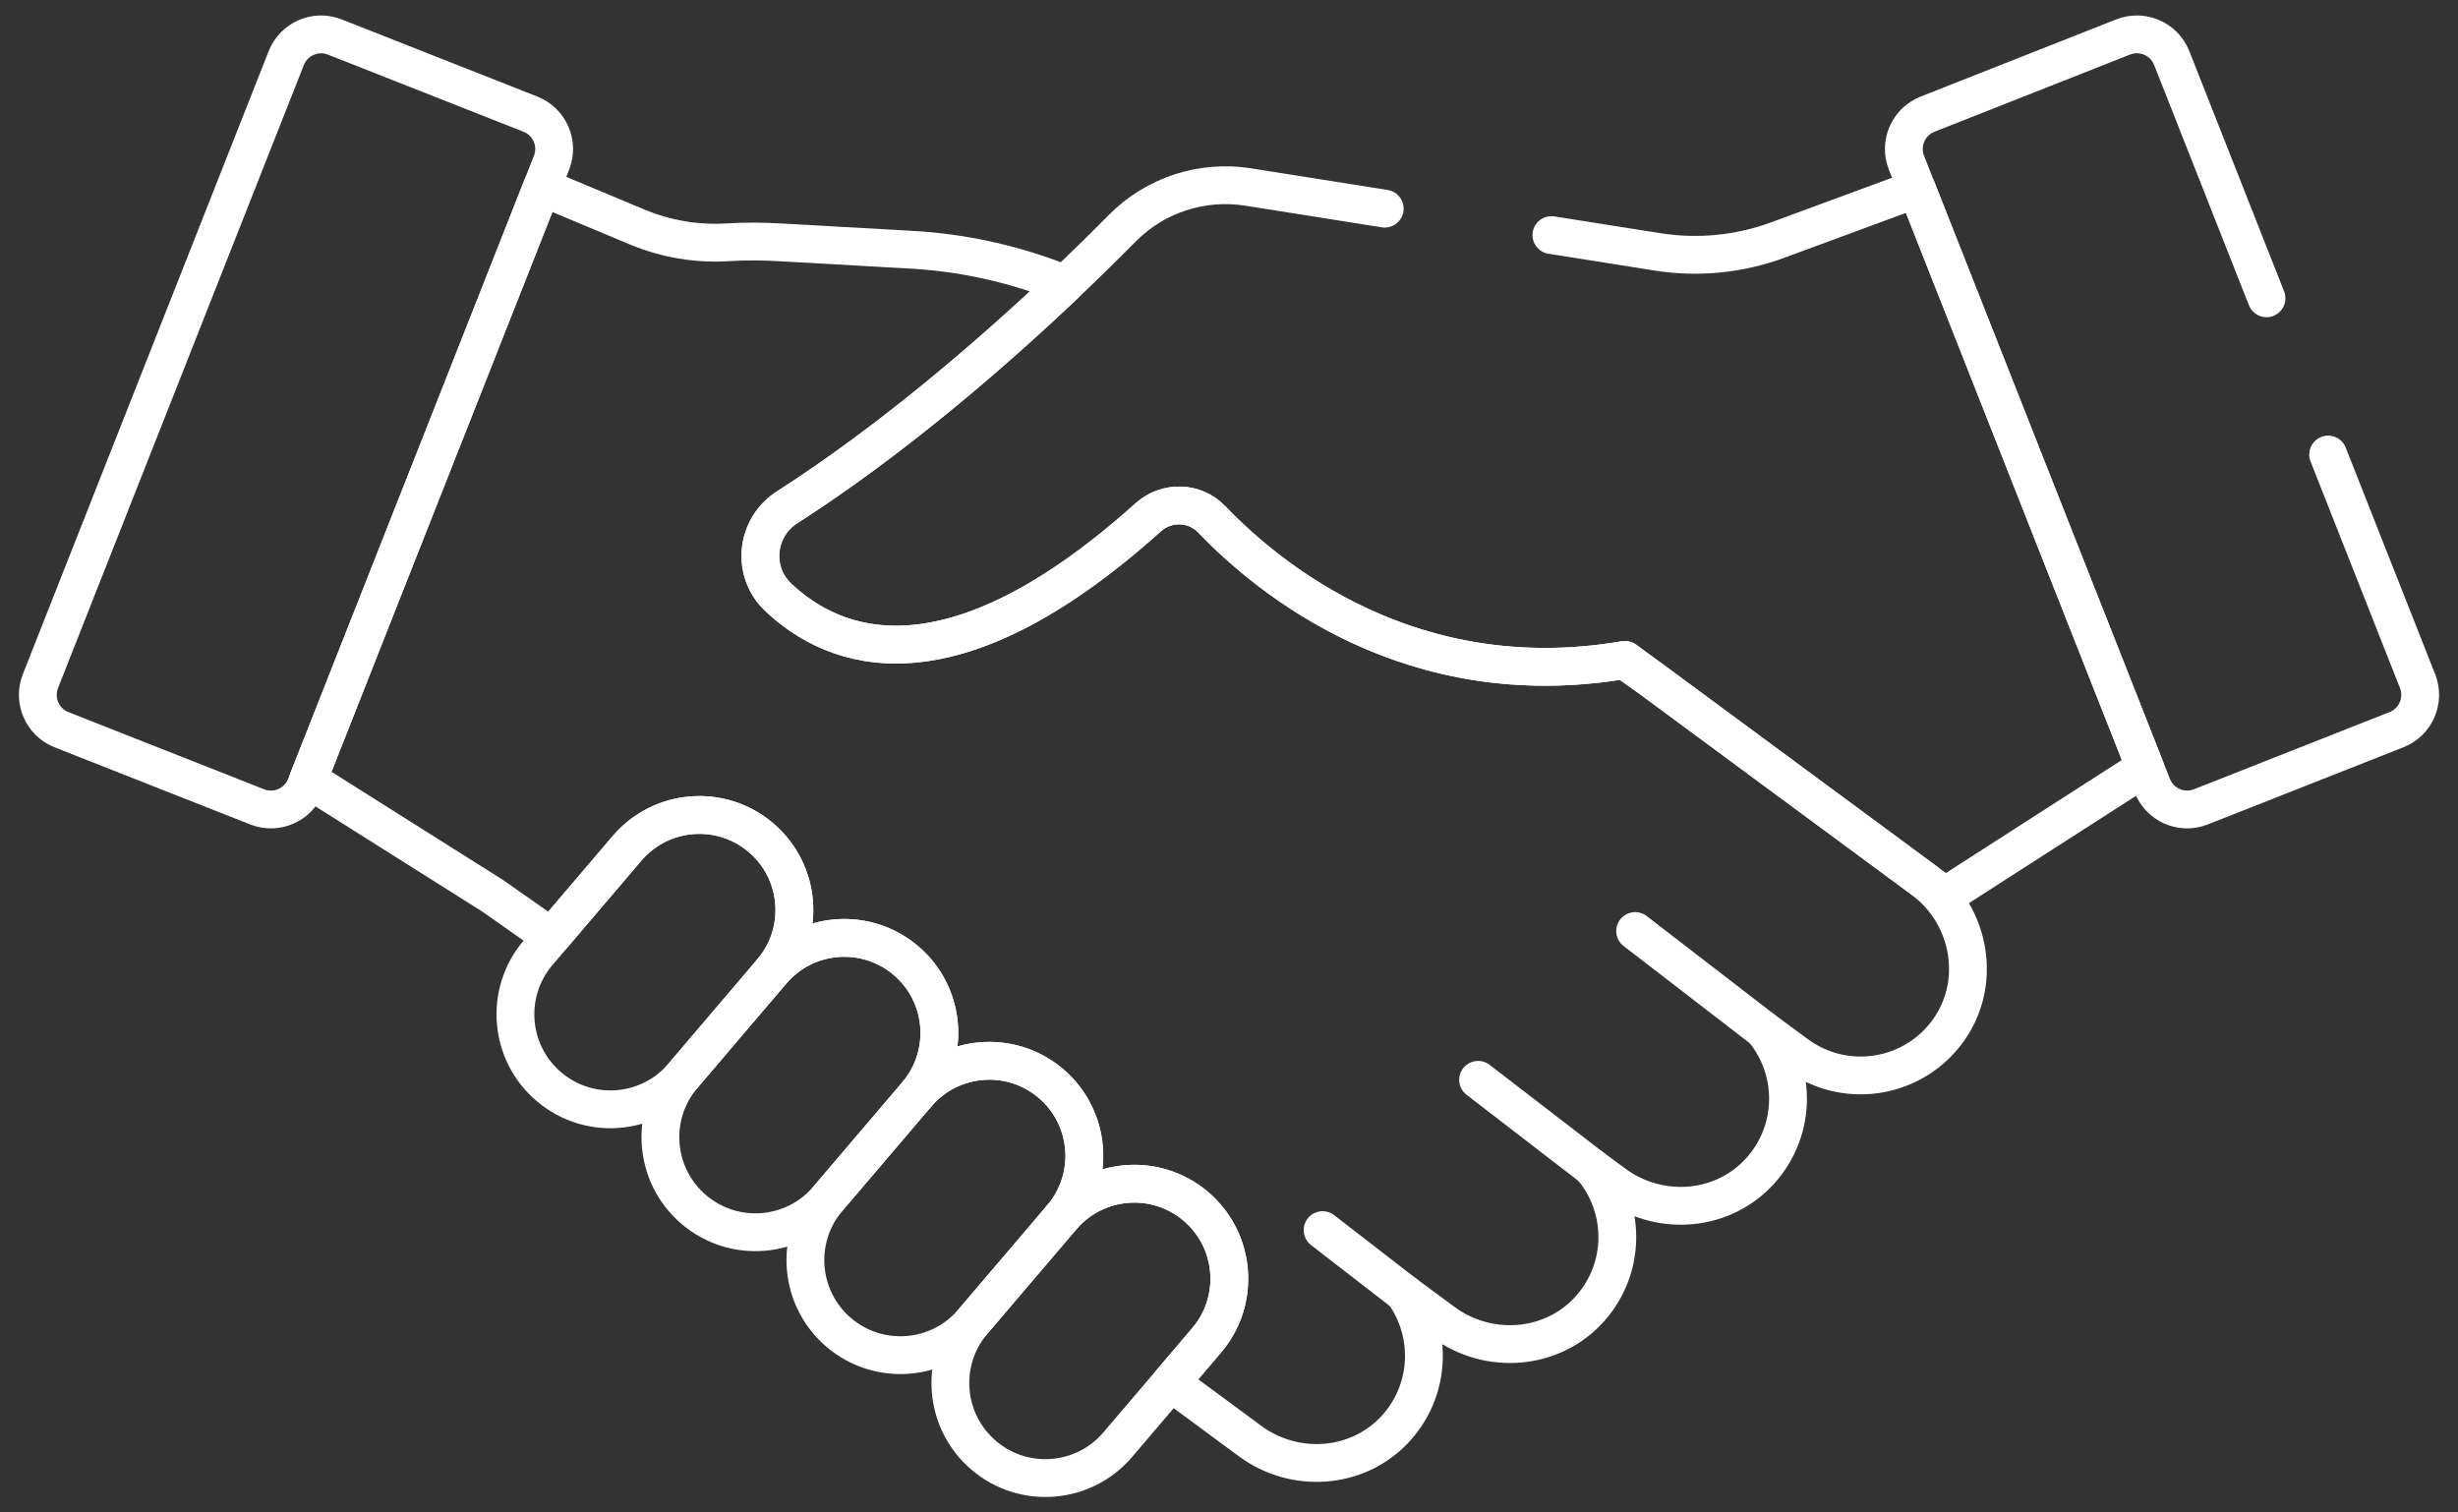
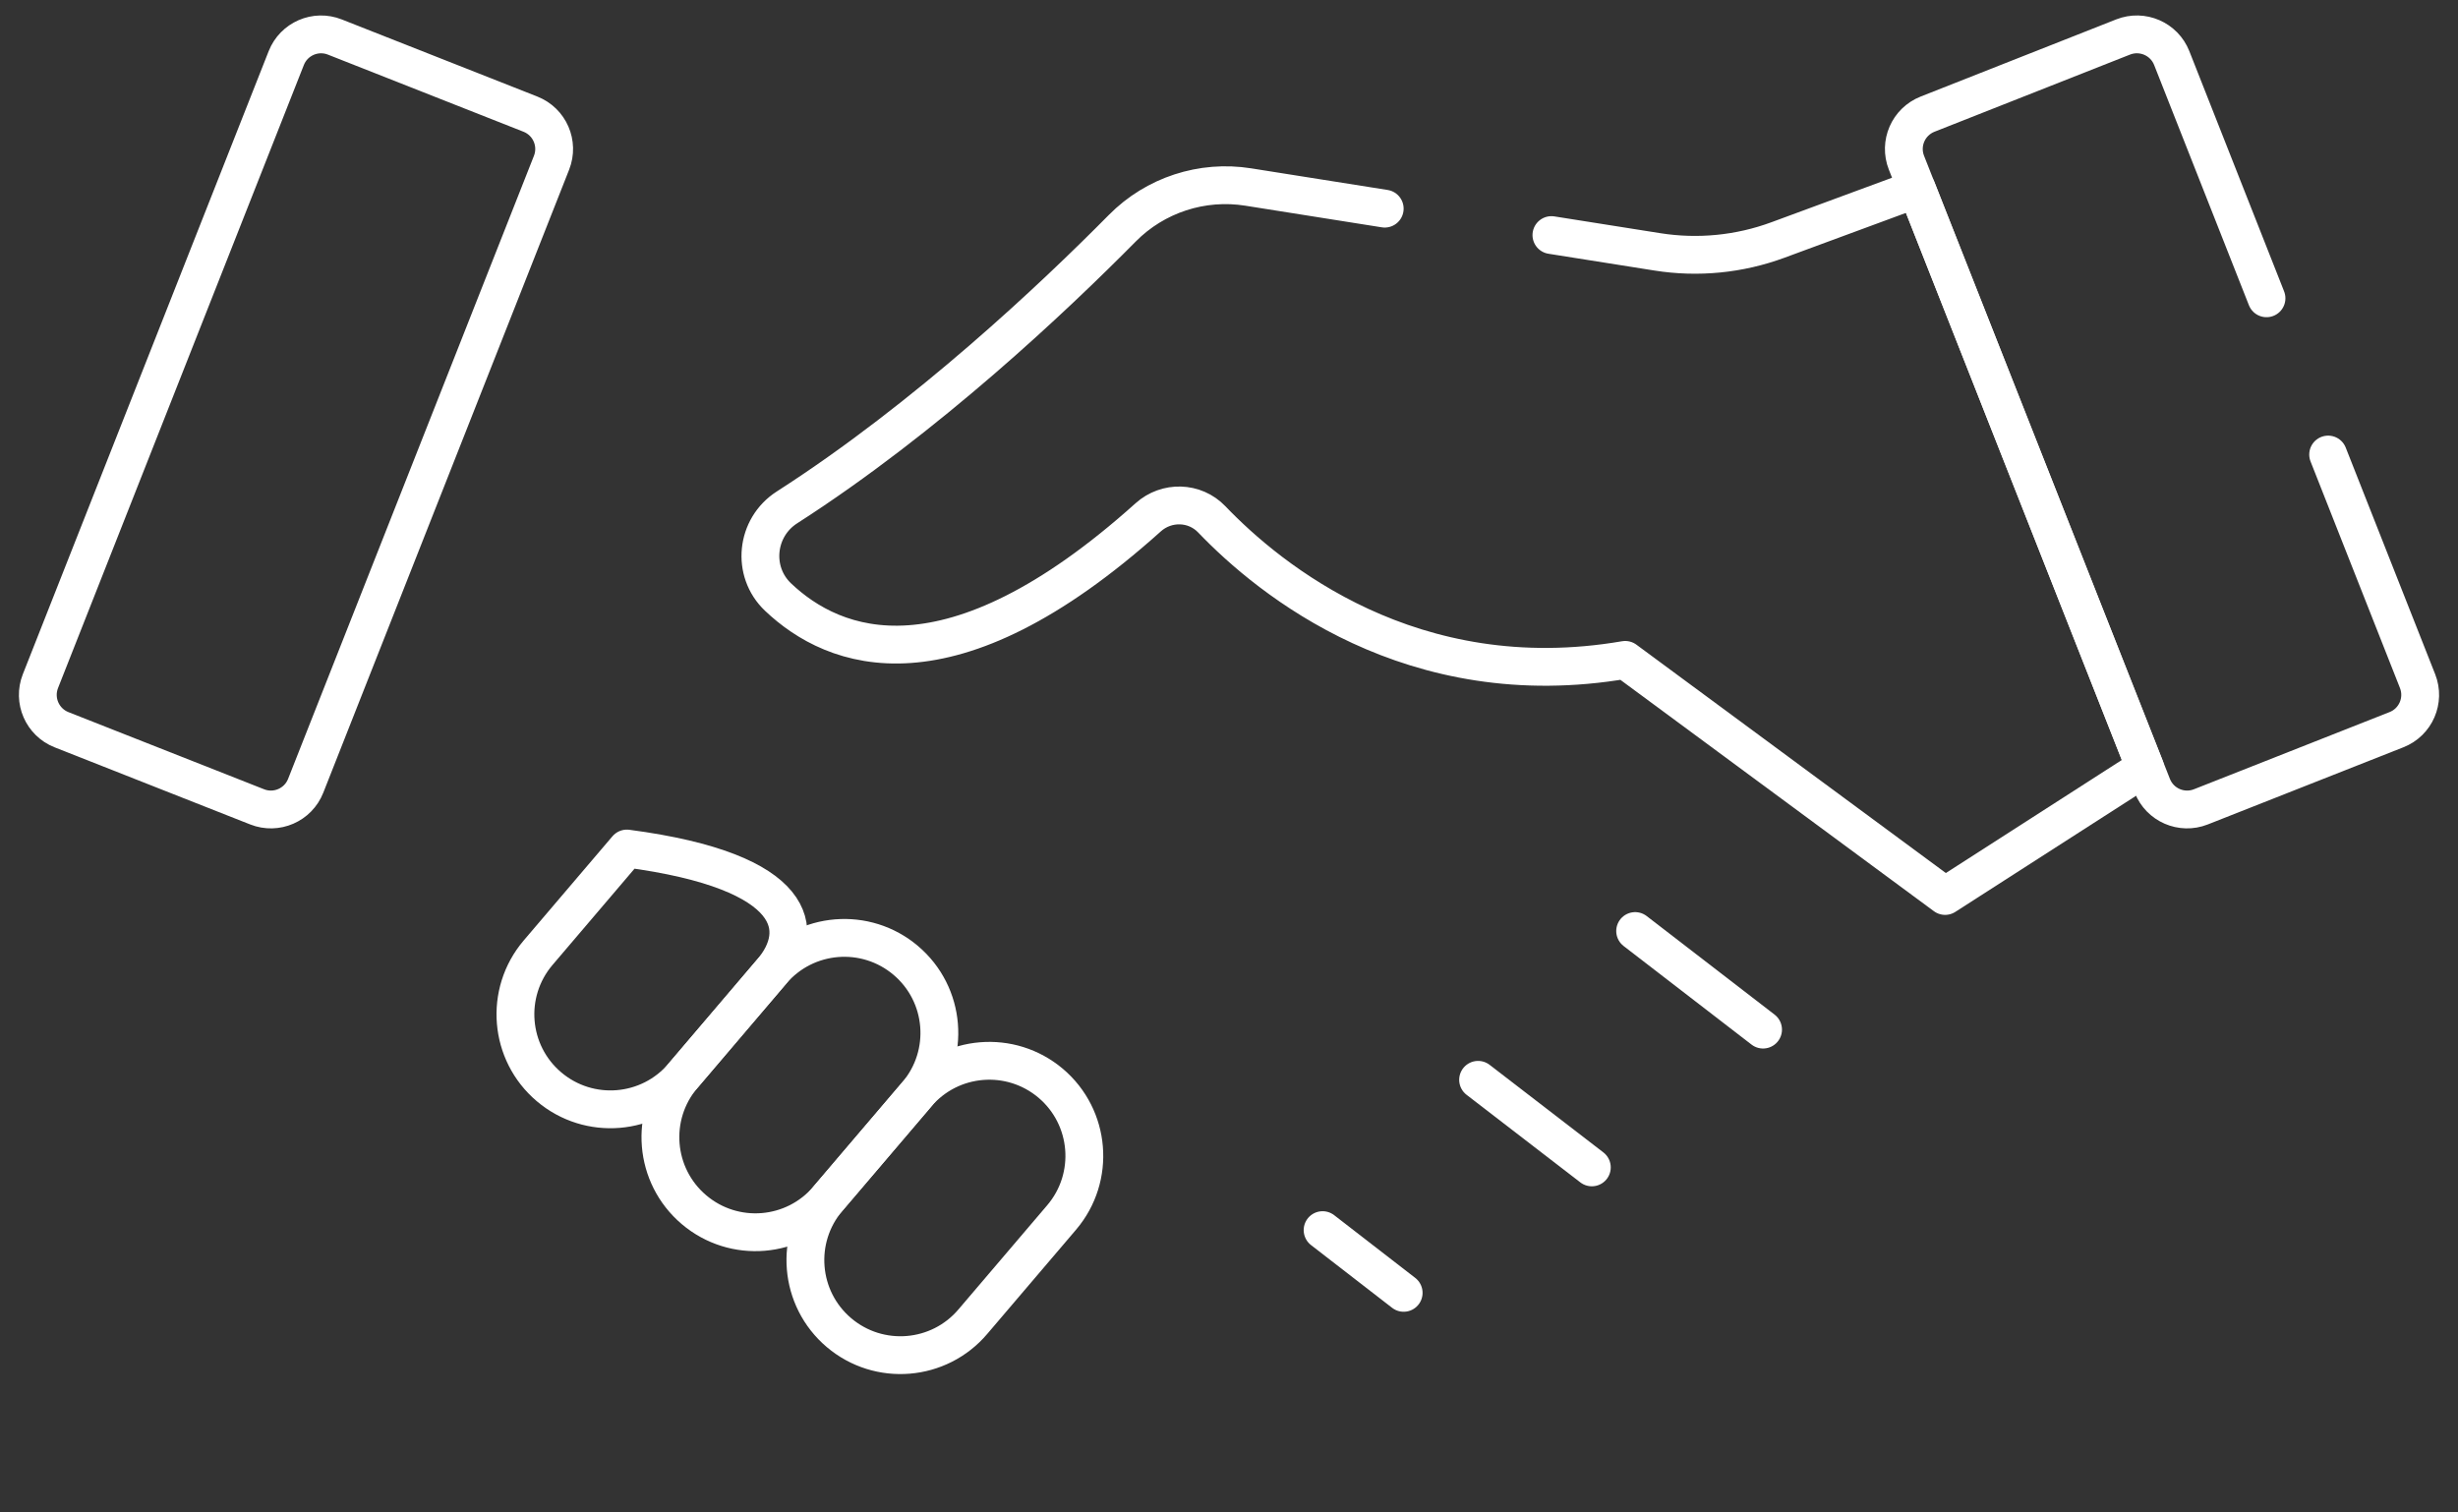
<svg xmlns="http://www.w3.org/2000/svg" width="65" height="40" viewBox="0 0 65 40" fill="none">
  <rect x="0" y="0" width="65" height="40" fill="#333333" stroke="none" />
  <g id="Group 1">
    <g id="g565">
      <path id="path567" d="M1.069 18.014L7.57 1.536C7.77 1.028 8.346 0.778 8.854 0.979L14.027 3.019C14.536 3.22 14.786 3.795 14.585 4.304L8.084 20.781C7.884 21.29 7.308 21.54 6.8 21.339L1.627 19.299C1.118 19.098 0.869 18.523 1.069 18.014Z" stroke="white" stroke-miterlimit="10" stroke-linecap="round" stroke-linejoin="round" />
    </g>
    <g id="g569">
      <path id="path571" d="M46.623 27.23L43.24 24.623" stroke="white" stroke-miterlimit="10" stroke-linecap="round" stroke-linejoin="round" />
    </g>
    <g id="g573">
      <path id="path575" d="M42.095 30.874L39.087 28.558" stroke="white" stroke-miterlimit="10" stroke-linecap="round" stroke-linejoin="round" />
    </g>
    <g id="g577">
      <path id="path579" d="M37.119 34.192L34.975 32.533" stroke="white" stroke-miterlimit="10" stroke-linecap="round" stroke-linejoin="round" />
    </g>
    <g id="g581">
-       <path id="path583" d="M14.518 28.742C13.459 27.845 13.329 26.259 14.227 25.2L16.577 22.441C17.474 21.383 19.06 21.252 20.119 22.15C21.178 23.047 21.308 24.633 20.41 25.692L18.061 28.451C17.163 29.509 15.577 29.64 14.518 28.742Z" stroke="white" stroke-miterlimit="10" stroke-linecap="round" stroke-linejoin="round" />
+       <path id="path583" d="M14.518 28.742C13.459 27.845 13.329 26.259 14.227 25.2L16.577 22.441C21.178 23.047 21.308 24.633 20.41 25.692L18.061 28.451C17.163 29.509 15.577 29.64 14.518 28.742Z" stroke="white" stroke-miterlimit="10" stroke-linecap="round" stroke-linejoin="round" />
    </g>
    <g id="g585">
      <path id="path587" d="M18.352 31.993C17.293 31.095 17.163 29.509 18.06 28.451L20.41 25.692C21.308 24.634 22.894 24.503 23.953 25.401C25.012 26.298 25.142 27.884 24.244 28.943L21.894 31.701C20.997 32.76 19.411 32.891 18.352 31.993Z" stroke="white" stroke-miterlimit="10" stroke-linecap="round" stroke-linejoin="round" />
    </g>
    <g id="g589">
      <path id="path591" d="M22.186 35.244C21.127 34.346 20.997 32.76 21.894 31.701L24.244 28.943C25.142 27.884 26.728 27.754 27.787 28.651C28.845 29.549 28.976 31.135 28.078 32.194L25.728 34.952C24.831 36.011 23.245 36.141 22.186 35.244Z" stroke="white" stroke-miterlimit="10" stroke-linecap="round" stroke-linejoin="round" />
    </g>
    <g id="g593">
-       <path id="path595" d="M26.02 38.494C24.961 37.597 24.831 36.011 25.728 34.952L28.078 32.194C28.976 31.135 30.562 31.004 31.621 31.902C32.679 32.8 32.81 34.386 31.912 35.444L29.562 38.203C28.664 39.262 27.078 39.392 26.02 38.494Z" stroke="white" stroke-miterlimit="10" stroke-linecap="round" stroke-linejoin="round" />
-     </g>
+       </g>
    <g id="g597">
-       <path id="path599" d="M50.84 23.255L49.576 22.322L43.631 17.934L42.95 17.456C37.337 18.409 33.575 15.334 32.043 13.734C31.592 13.264 30.849 13.246 30.364 13.681C25.102 18.408 22.054 17.196 20.574 15.79C19.863 15.114 19.985 13.949 20.811 13.419C23.64 11.603 26.281 9.305 28.169 7.514L27.833 7.388C26.638 6.941 25.382 6.677 24.109 6.605L20.628 6.409C20.172 6.384 19.715 6.378 19.26 6.407C18.438 6.46 17.613 6.323 16.85 6.004L14.33 4.949L8.15 20.614L13.036 23.696L14.582 24.782L16.577 22.442C17.474 21.383 19.06 21.252 20.119 22.15C21.178 23.047 21.308 24.633 20.41 25.692C21.308 24.633 22.894 24.503 23.953 25.401C25.012 26.298 25.142 27.884 24.244 28.943C25.142 27.884 26.728 27.754 27.787 28.651C28.845 29.549 28.976 31.135 28.078 32.194C28.976 31.135 30.562 31.004 31.621 31.902C32.679 32.8 32.81 34.386 31.912 35.444L30.959 36.563L33.057 38.112C34.222 38.972 35.865 38.873 36.865 37.826C37.839 36.807 37.897 35.273 37.119 34.192L38.171 34.969C39.371 35.854 41.07 35.718 42.056 34.6C43.012 33.517 42.987 31.927 42.095 30.874L42.686 31.31C43.831 32.154 45.439 32.078 46.445 31.073C47.515 30.006 47.544 28.333 46.623 27.23L47.511 27.885C48.751 28.801 50.498 28.566 51.451 27.346C52.447 26.073 52.141 24.215 50.84 23.255Z" stroke="white" stroke-miterlimit="10" stroke-linecap="round" stroke-linejoin="round" />
-     </g>
+       </g>
    <g id="g601">
      <path id="path603" d="M36.618 5.518L33.009 4.946C31.788 4.752 30.548 5.156 29.679 6.035C27.888 7.847 24.509 11.046 20.811 13.419C19.985 13.949 19.863 15.114 20.574 15.79C22.054 17.196 25.101 18.408 30.364 13.681C30.849 13.246 31.592 13.264 32.043 13.734C33.577 15.336 37.349 18.419 42.977 17.452L51.437 23.696L56.725 20.299L50.687 4.992L47.016 6.347C45.998 6.723 44.901 6.831 43.829 6.661L41.026 6.217" stroke="white" stroke-miterlimit="10" stroke-linecap="round" stroke-linejoin="round" />
    </g>
    <g id="g605">
      <path id="path607" d="M59.936 7.889L57.43 1.536C57.23 1.028 56.654 0.778 56.145 0.978L50.973 3.019C50.464 3.22 50.214 3.795 50.415 4.304L56.916 20.781C57.116 21.29 57.691 21.54 58.2 21.339L63.373 19.298C63.882 19.098 64.131 18.523 63.931 18.014L61.566 12.021" stroke="white" stroke-miterlimit="10" stroke-linecap="round" stroke-linejoin="round" />
    </g>
  </g>
</svg>